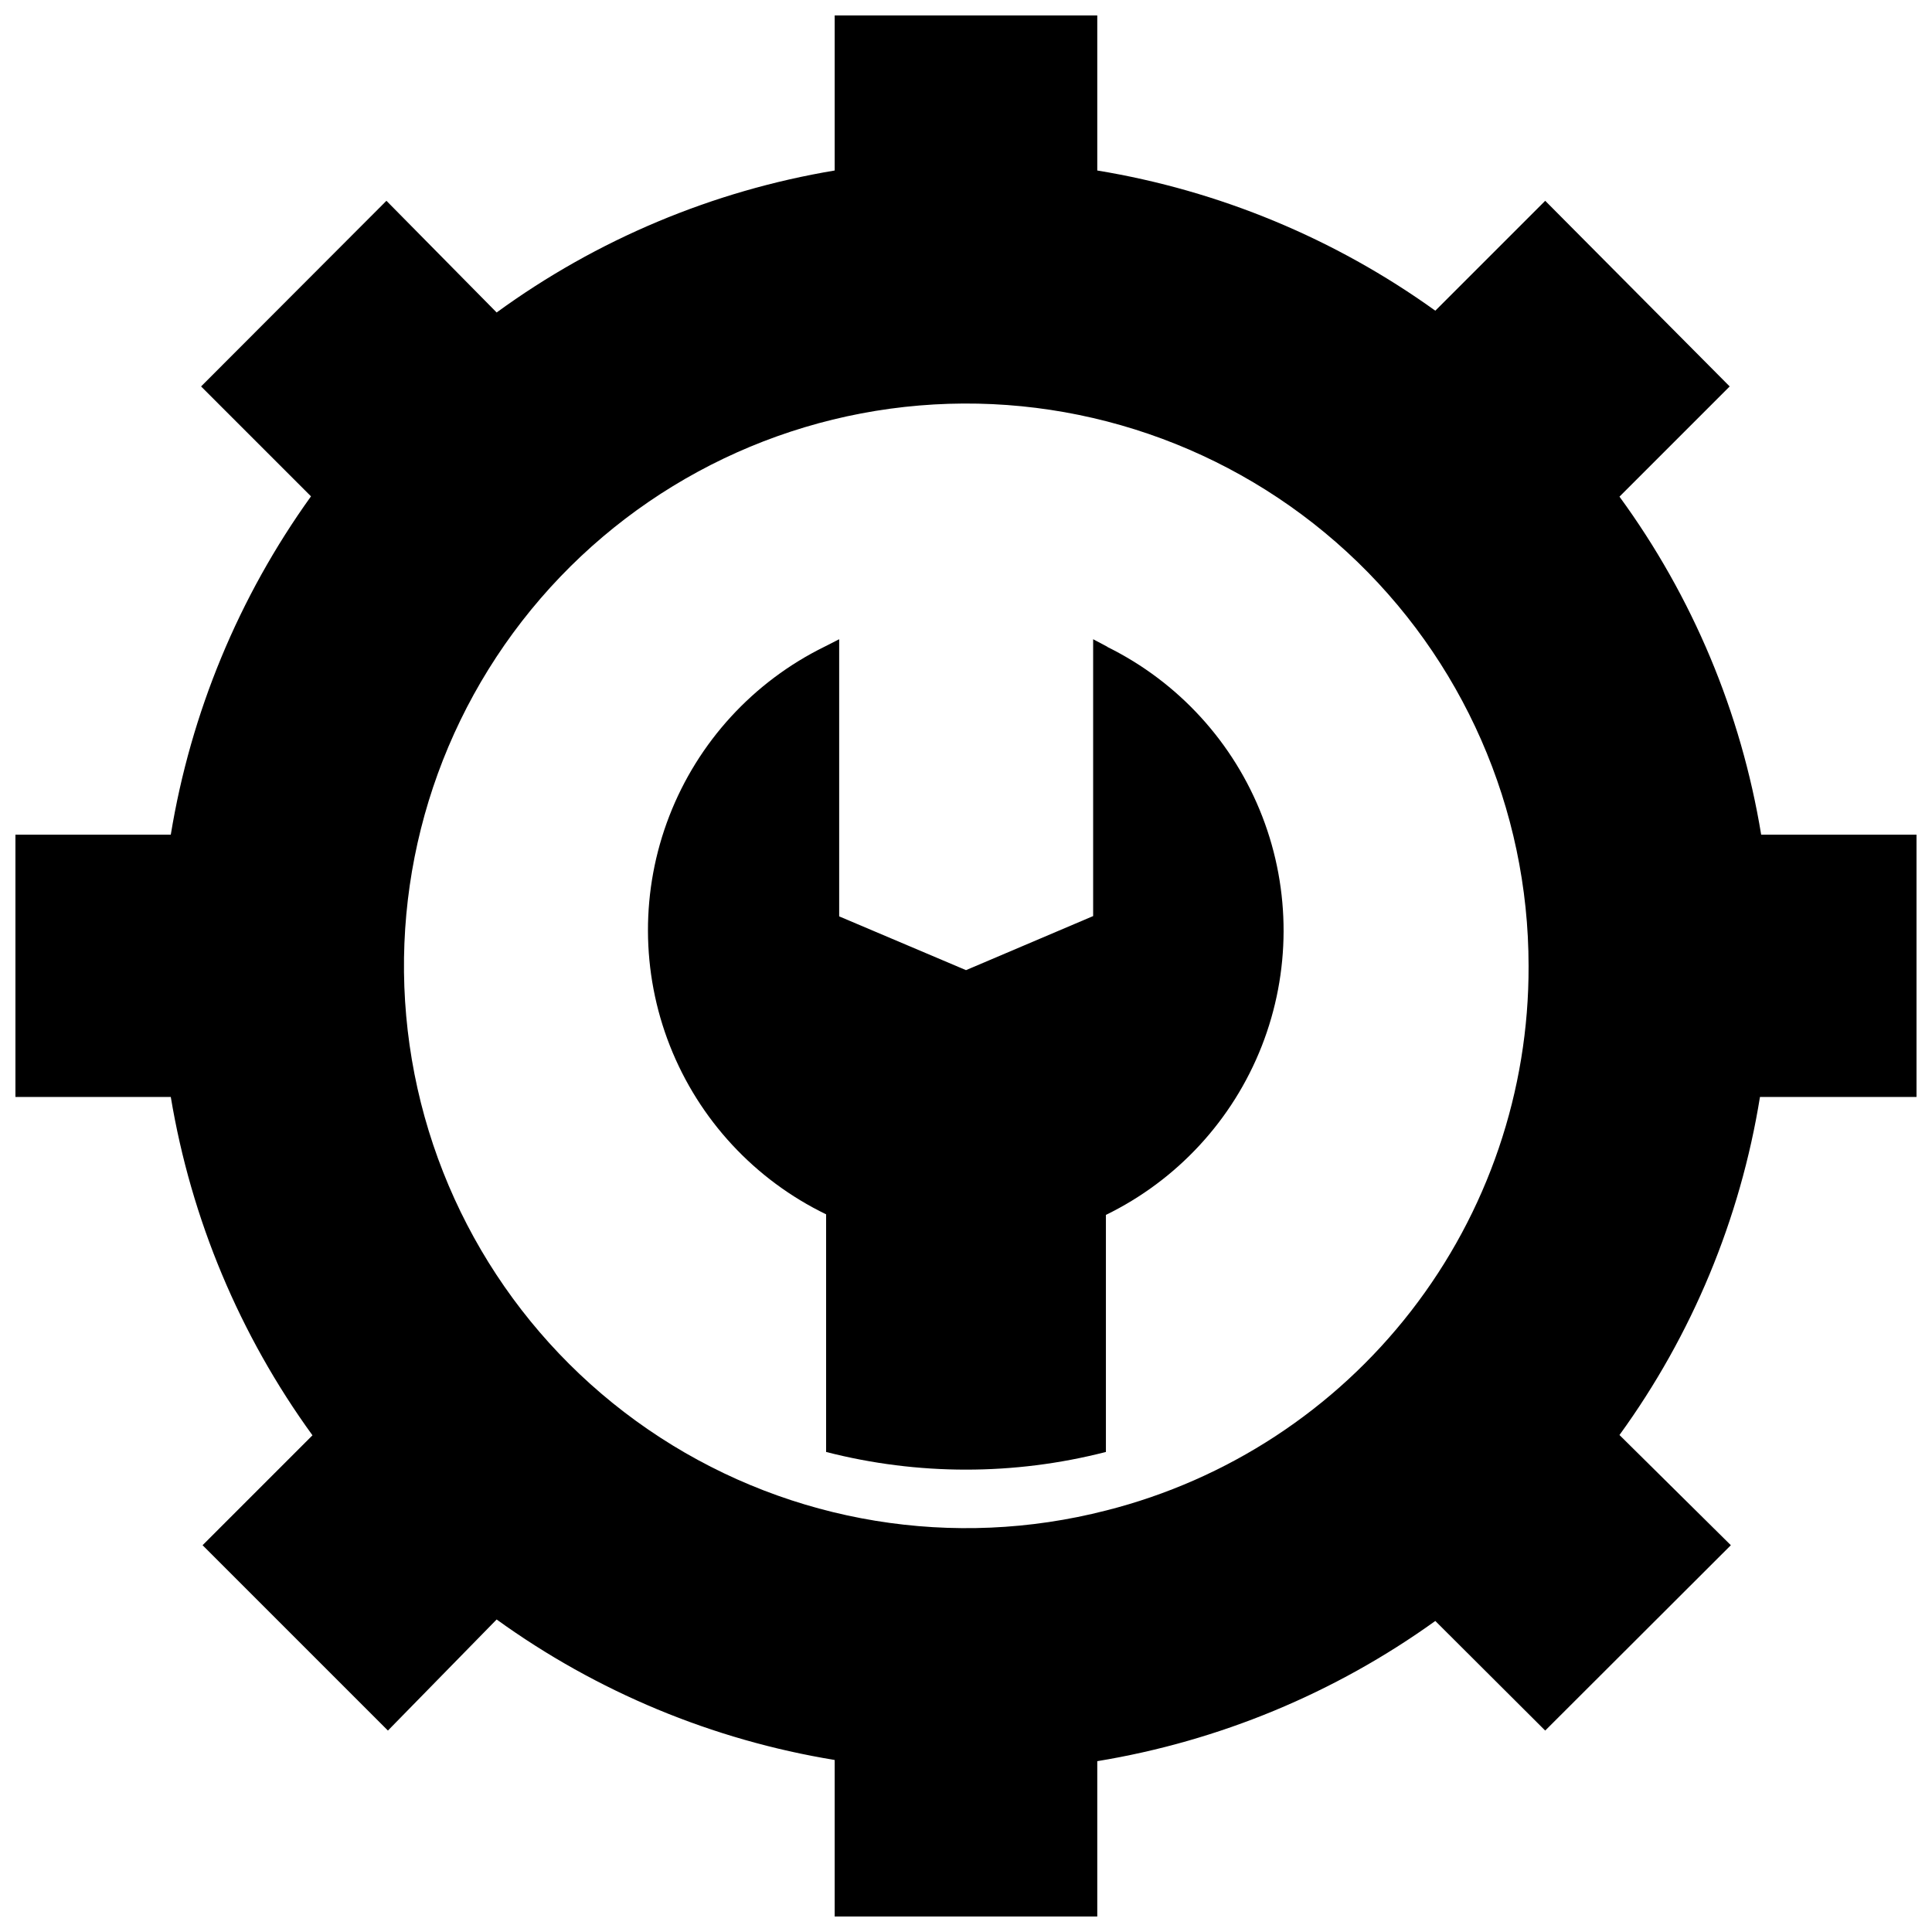
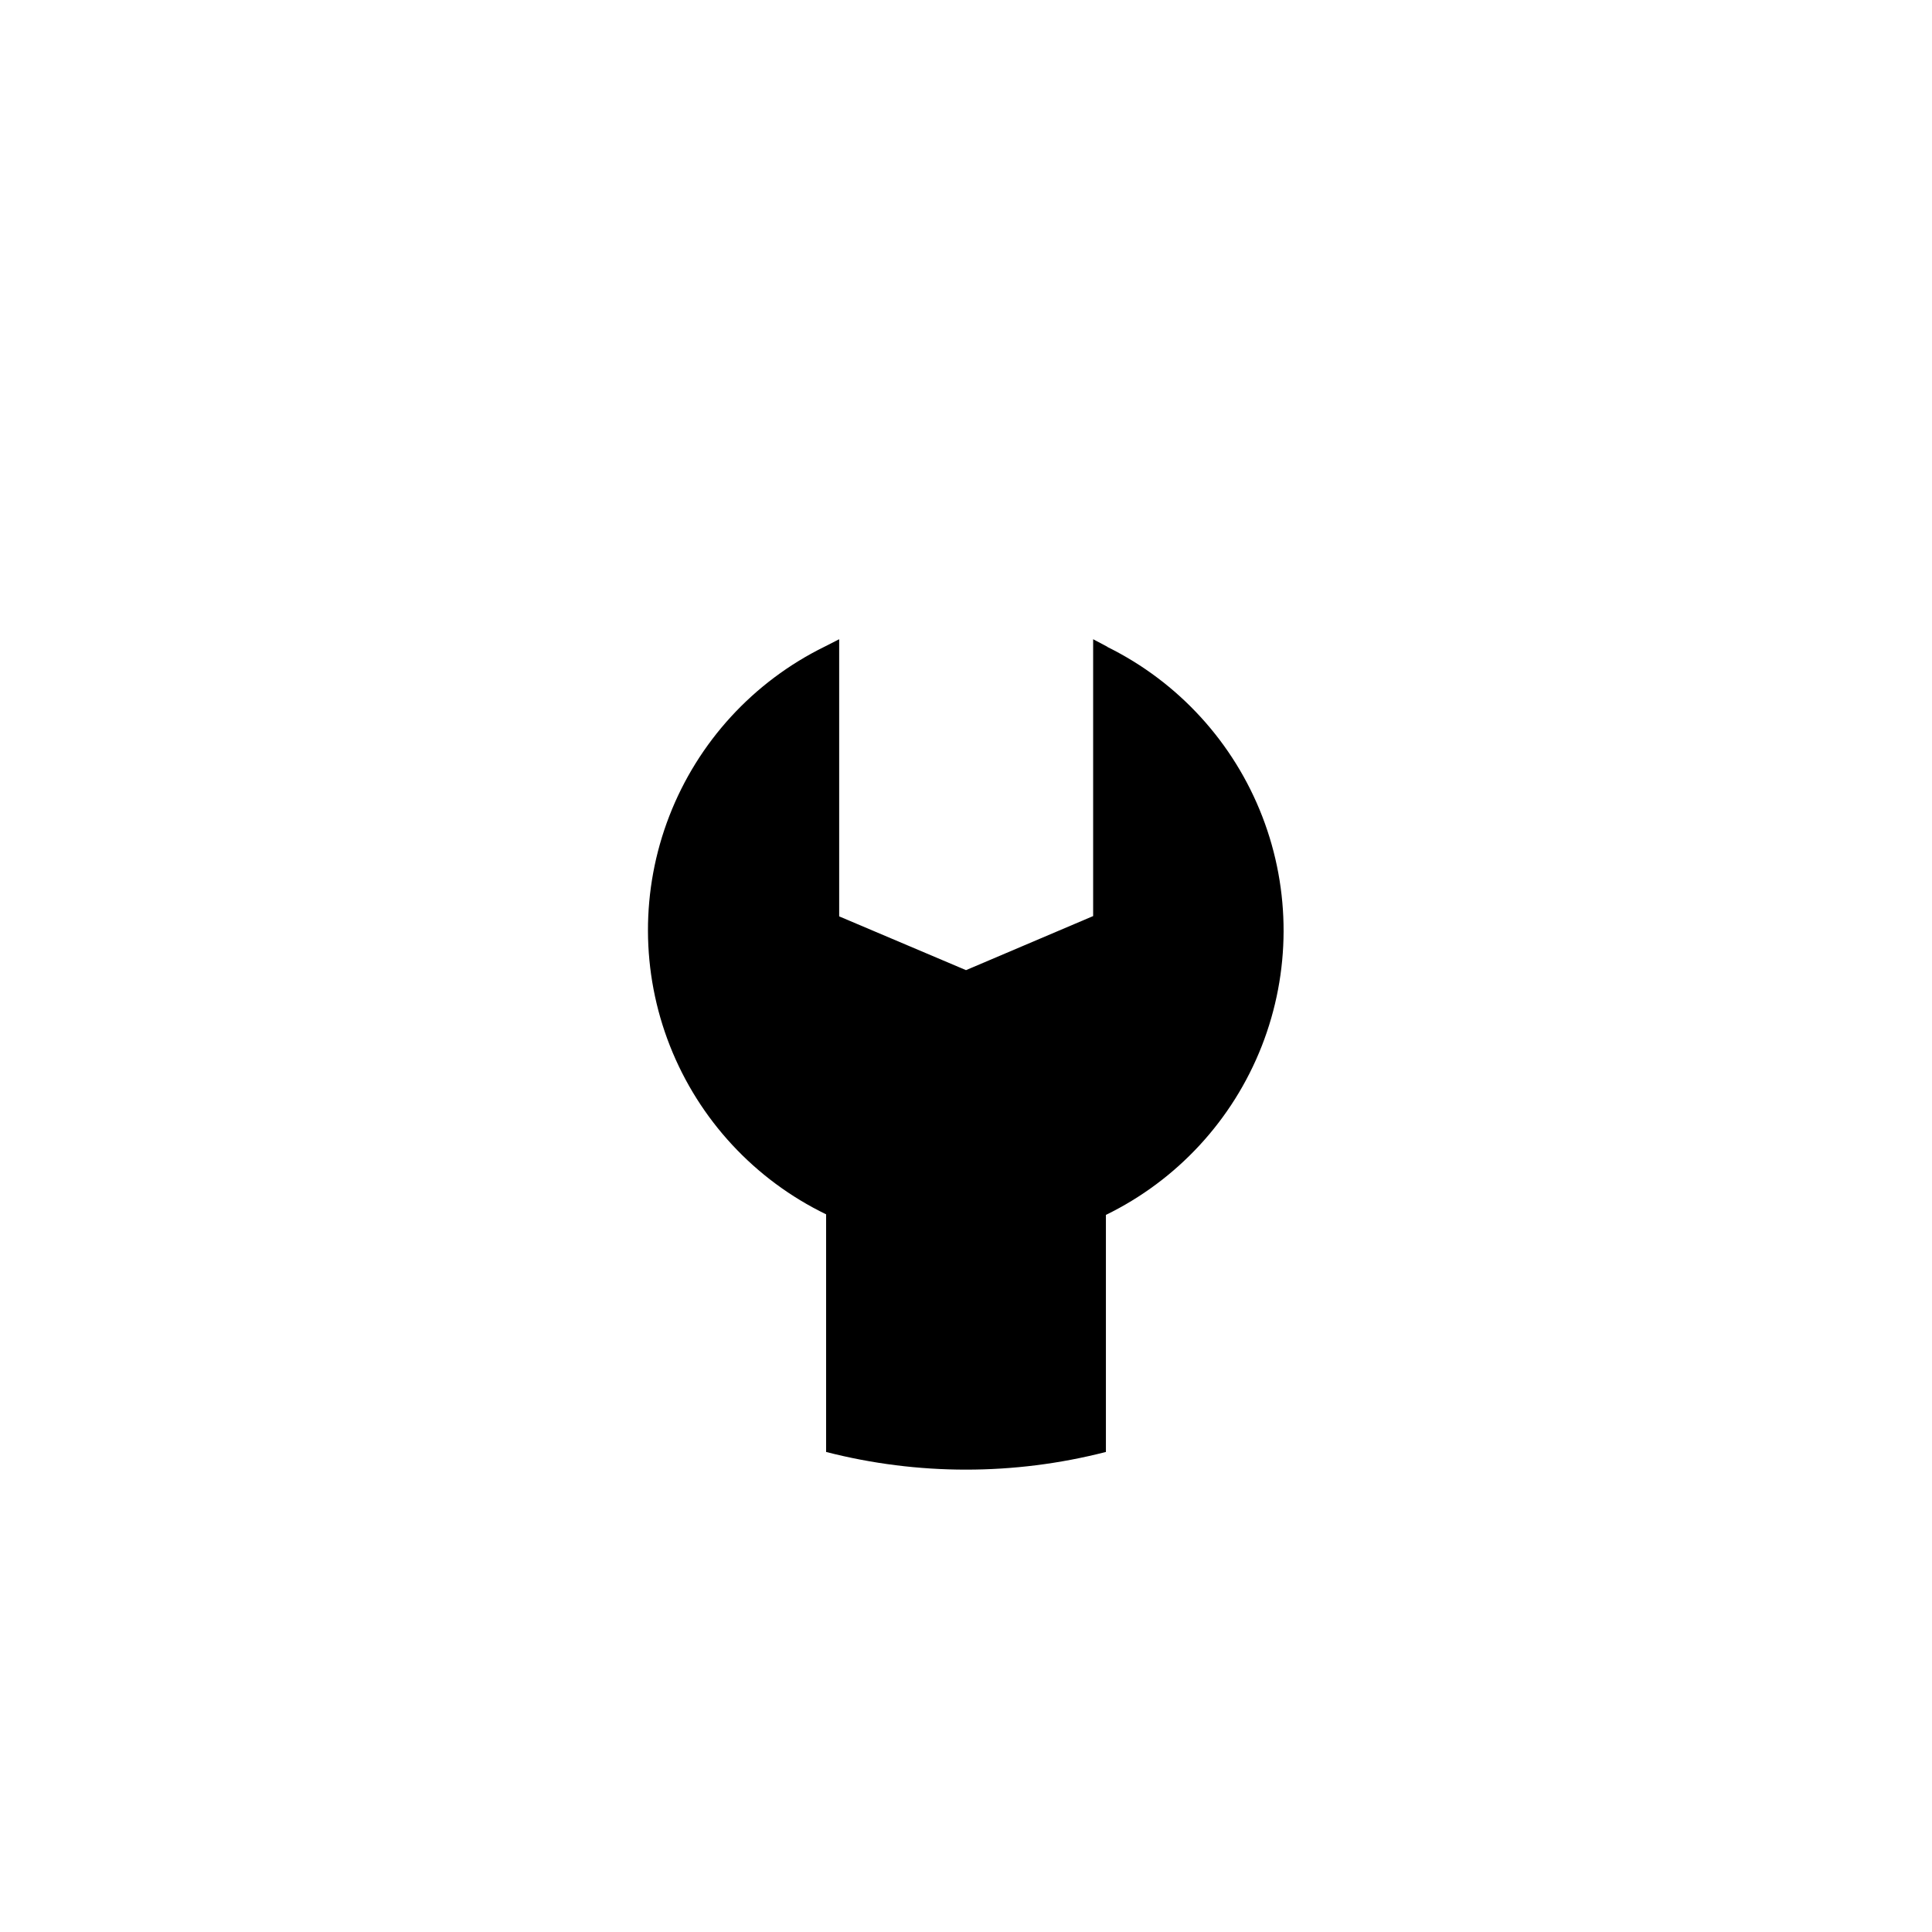
<svg xmlns="http://www.w3.org/2000/svg" width="800px" height="800px" version="1.1" viewBox="144 144 512 512">
  <defs>
    <clipPath id="a">
-       <path d="m148.09 148.09h503.81v503.81h-503.81z" />
-     </clipPath>
+       </clipPath>
  </defs>
  <g clip-path="url(#a)">
-     <path d="m610.73 365.2c-5.32-32.391-18.184-63.078-37.551-89.582l29.207-29.207-48.887-49.199-29.125 29.125h-0.004c-26.598-19.121-57.258-31.84-89.582-37.152v-41.094h-69.59v41.094c-32.379 5.41-63.051 18.293-89.582 37.625l-29.207-29.598-49.121 49.199 29.129 29.129c-19.137 26.621-31.852 57.309-37.156 89.66h-41.172v69.512h41.172c5.398 32.391 18.254 63.086 37.547 89.66l-29.125 29.125 49.121 49.121 28.812-29.438c26.57 19.191 57.238 31.938 89.582 37.234v41.484h69.59v-41.168c32.324-5.316 62.984-18.035 89.582-37.156l29.125 29.047 49.199-49.121-29.516-29.207c19.254-26.531 32.008-57.219 37.234-89.582h41.484v-69.512zm-173.58 179.09c-40.383 10.375-83.266 3.356-118.23-19.352-34.969-22.703-58.824-59.02-65.777-100.13-6.953-41.109 3.633-83.25 29.188-116.19 25.555-32.941 63.742-53.672 105.29-57.156s82.652 10.598 113.34 38.824c30.684 28.227 48.141 68.016 48.129 109.71 0.117 33.09-10.84 65.27-31.125 91.418-20.285 26.148-48.73 44.762-80.812 52.875z" />
+     <path d="m610.73 365.2c-5.32-32.391-18.184-63.078-37.551-89.582l29.207-29.207-48.887-49.199-29.125 29.125h-0.004c-26.598-19.121-57.258-31.84-89.582-37.152v-41.094h-69.59v41.094c-32.379 5.41-63.051 18.293-89.582 37.625l-29.207-29.598-49.121 49.199 29.129 29.129c-19.137 26.621-31.852 57.309-37.156 89.66h-41.172v69.512h41.172c5.398 32.391 18.254 63.086 37.547 89.66l-29.125 29.125 49.121 49.121 28.812-29.438c26.57 19.191 57.238 31.938 89.582 37.234v41.484h69.59v-41.168c32.324-5.316 62.984-18.035 89.582-37.156l29.125 29.047 49.199-49.121-29.516-29.207c19.254-26.531 32.008-57.219 37.234-89.582h41.484v-69.512zm-173.58 179.09c-40.383 10.375-83.266 3.356-118.23-19.352-34.969-22.703-58.824-59.02-65.777-100.13-6.953-41.109 3.633-83.25 29.188-116.19 25.555-32.941 63.742-53.672 105.29-57.156c30.684 28.227 48.141 68.016 48.129 109.71 0.117 33.09-10.84 65.27-31.125 91.418-20.285 26.148-48.73 44.762-80.812 52.875z" />
  </g>
  <path d="m437.55 315.45-3.856-2.047v73.367l-33.691 14.328-33.613-14.25v-73.445l-3.856 1.969h-0.004c-18.867 9.258-33.562 25.281-41.156 44.879-7.598 19.598-7.539 41.336 0.156 60.891 7.699 19.559 22.477 35.504 41.395 44.664v62.977c24.324 6.246 49.832 6.246 74.152 0v-62.82c18.879-9.207 33.613-25.164 41.289-44.715s7.734-41.273 0.16-60.863c-7.574-19.594-22.223-35.629-41.055-44.934z" />
</svg>